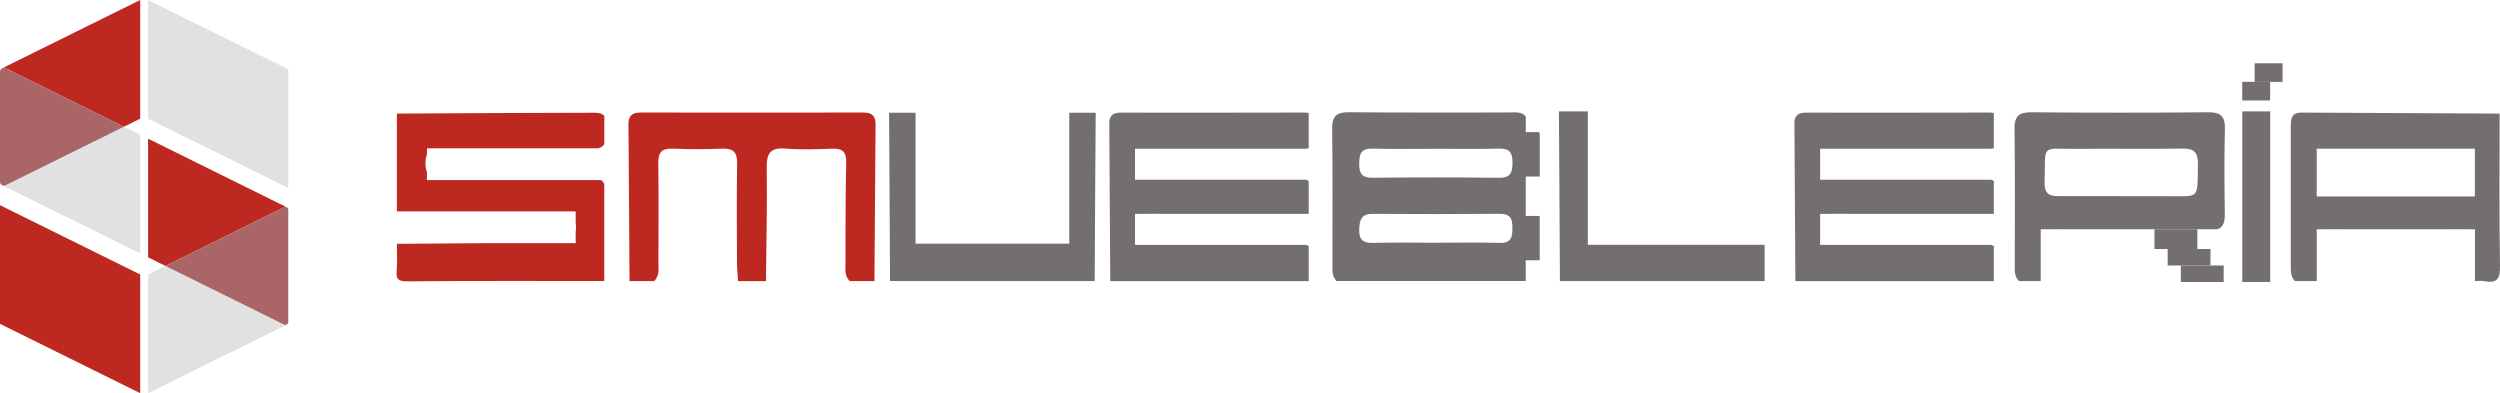
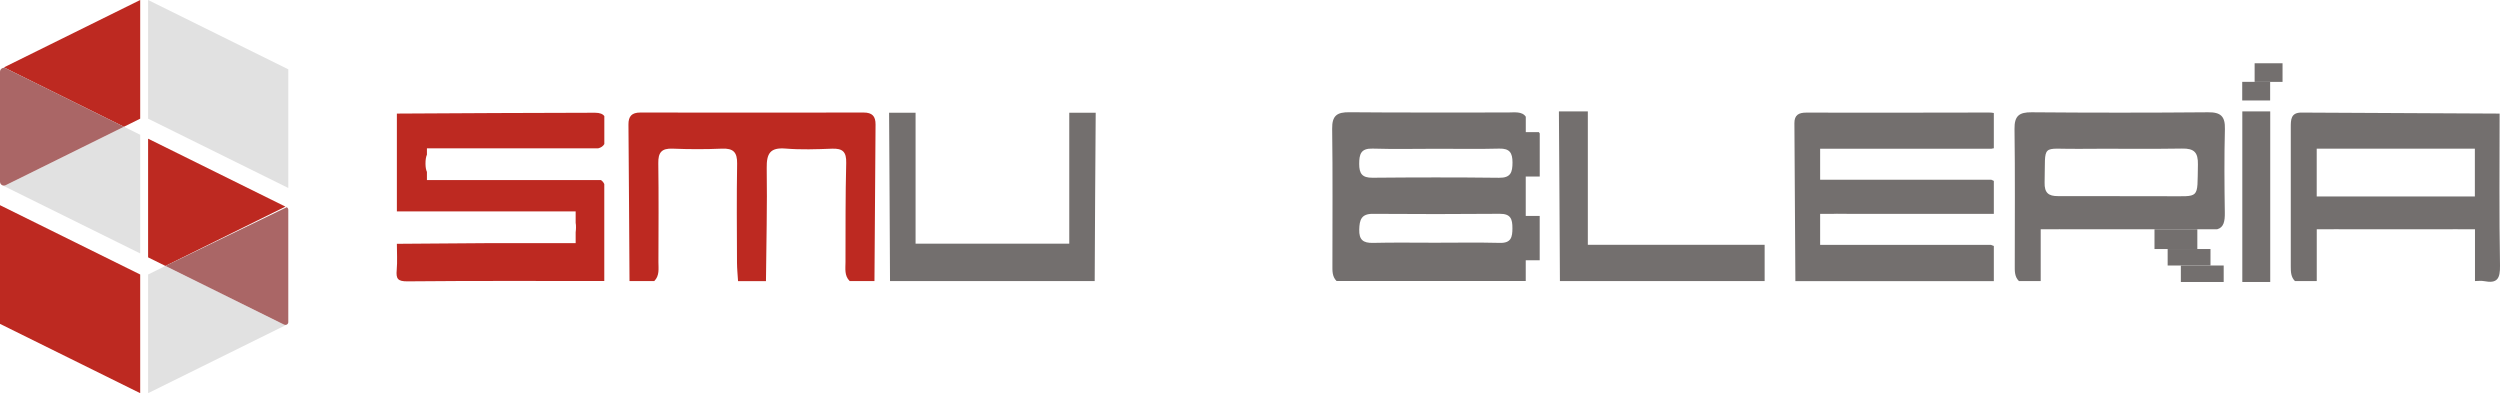
<svg xmlns="http://www.w3.org/2000/svg" version="1.1" id="Capa_1" x="0px" y="0px" viewBox="0 0 594.71 93.53" style="enable-background:new 0 0 594.71 93.53;" xml:space="preserve">
  <style type="text/css"> .st0{fill:#BD2921;} .st1{fill:#E1E1E1;} .st2{fill:#AA6666;} .st3{fill:#736F6E;} .st4{fill:none;} </style>
  <g>
    <g>
      <polygon class="st0" points="0,48.81 0,77.04 33.35,93.53 33.35,65.3 " />
      <polygon class="st0" points="35.23,32.99 35.23,61.22 39.35,63.26 67.9,49.15 " />
      <polygon class="st1" points="35.23,65.3 35.23,93.53 67.9,77.38 39.35,63.26 " />
-       <path class="st2" d="M39.35,63.26l28.25,13.97c0.19,0.09,0.41,0.09,0.6,0l0,0c0.23-0.11,0.38-0.35,0.38-0.6V49.9 c0-0.26-0.15-0.49-0.38-0.6l0,0c-0.19-0.09-0.41-0.09-0.6,0L39.35,63.26z" />
+       <path class="st2" d="M39.35,63.26l28.25,13.97c0.19,0.09,0.41,0.09,0.6,0l0,0c0.23-0.11,0.38-0.35,0.38-0.6V49.9 c0-0.26-0.15-0.49-0.38-0.6l0,0L39.35,63.26z" />
      <polygon class="st1" points="33.35,60.29 33.35,32.06 29.48,30.15 0.93,44.26 " />
      <polygon class="st0" points="33.35,0 0.93,16.03 29.48,30.15 33.35,28.23 " />
      <path class="st2" d="M0,17.07l0,26.16c0,0.35,0.2,0.68,0.52,0.83h0c0.26,0.13,0.56,0.13,0.82,0l28.14-13.91L1.34,16.23 c-0.26-0.13-0.56-0.13-0.82,0h0C0.2,16.39,0,16.71,0,17.07z" />
      <polygon class="st1" points="68.58,44.72 68.58,16.49 35.23,0 35.23,28.23 " />
    </g>
    <g>
      <path class="st0" d="M149.75,66.86c-0.08-12.41-0.14-24.82-0.25-37.22c-0.02-2.01,0.81-2.87,2.84-2.87c17.7,0.03,35.4,0.03,53.1,0 c2.03,0,2.86,0.86,2.84,2.87c-0.11,12.41-0.18,24.82-0.26,37.22c-1.97,0-3.93,0-5.9,0c-1.29-1.3-0.99-2.97-0.99-4.53 c0.02-7.86-0.03-15.72,0.17-23.57c0.07-2.65-0.85-3.49-3.38-3.39c-3.68,0.14-7.39,0.27-11.05-0.03c-3.7-0.3-4.53,1.21-4.48,4.64 c0.14,8.96-0.1,17.92-0.18,26.89c-2.21,0-4.43,0-6.64,0c-0.09-1.46-0.24-2.93-0.25-4.39c-0.03-7.84-0.1-15.69,0.03-23.53 c0.05-2.74-0.9-3.71-3.62-3.59c-3.91,0.17-7.84,0.16-11.76,0c-2.61-0.1-3.41,0.95-3.37,3.45c0.11,7.84,0.05,15.68,0.03,23.53 c0,1.56,0.3,3.22-0.99,4.52C153.69,66.86,151.72,66.86,149.75,66.86z" />
      <path class="st3" d="M377.72,58.23V26.5h-6.88c0.1,12.22,0.16,28.13,0.24,40.36c15.74,0,32.96,0,48.7,0v-8.63H377.72z" />
-       <path class="st3" d="M310.82,35.36c0.17-0.03,0.35-0.05,0.5-0.09v-8.39c-0.32-0.07-0.71-0.11-1.16-0.11 c-14.5,0.05-28.99,0.03-43.49,0.02c-1.74,0-2.81,0.56-2.79,2.52c0.09,12.52,0.16,25.04,0.23,37.57c15.74,0,31.47,0,47.21,0v-8.37 c-0.21-0.1-0.45-0.18-0.69-0.26H270v-7.38h3.15c0.25-0.02,0.51-0.03,0.8-0.02c0.94,0.01,1.88,0.01,2.83,0.02h34.54v-7.84 c-0.18-0.1-0.38-0.19-0.59-0.27H270v-7.38H310.82z" />
      <path class="st3" d="M473.8,35.36c0.17-0.03,0.35-0.05,0.5-0.09v-8.39c-0.32-0.07-0.71-0.11-1.16-0.11 c-14.5,0.05-28.99,0.03-43.49,0.02c-1.74,0-2.81,0.56-2.79,2.52c0.09,12.52,0.16,25.04,0.23,37.57c15.74,0,31.47,0,47.21,0v-8.37 c-0.21-0.1-0.45-0.18-0.69-0.26h-40.63v-7.38h3.15c0.25-0.02,0.51-0.03,0.8-0.02c0.94,0.01,1.88,0.01,2.83,0.02h34.54v-7.84 c-0.18-0.1-0.38-0.19-0.59-0.27h-40.73v-7.38H473.8z" />
      <g>
        <g>
          <rect x="518.79" y="63.16" class="st3" width="10.19" height="3.92" />
          <rect x="515.65" y="59.24" class="st3" width="10.19" height="3.92" />
        </g>
      </g>
      <rect x="512.52" y="54.54" class="st3" width="10.19" height="4.7" />
      <path class="st3" d="M485.45,54.54h3.72c0.22-0.01,0.45-0.02,0.7-0.01c0.31,0.01,0.62,0.01,0.92,0.01h36.63 c1.58-0.41,1.86-1.93,1.83-3.94c-0.1-6.63-0.15-13.26,0.02-19.88c0.08-3.04-0.97-4.04-4.01-4.01c-13.99,0.12-27.98,0.12-41.97,0 c-2.97-0.02-4.11,0.85-4.07,3.96c0.15,10.8,0.06,21.6,0.06,32.4c0,1.35-0.09,2.72,0.99,3.79c1.72,0,3.44,0,5.16,0 c0.01-0.01,0.01-0.02,0.02-0.03V54.54z M494.38,35.41c8.23-0.09,16.45,0.08,24.68-0.07c2.91-0.06,3.85,0.92,3.79,3.81 c-0.18,8.46,0.62,7.48-7.54,7.53c-3.68,0.02-7.37,0-11.05,0c0-0.01,0-0.02,0-0.03c-4.91,0-9.82-0.01-14.73,0 c-2.19,0.01-3.22-0.75-3.15-3.24C486.63,33.88,485.29,35.51,494.38,35.41z" />
      <g>
        <g>
          <rect x="533.39" y="19.47" class="st3" width="6.64" height="4.43" />
          <rect x="536.34" y="15.05" class="st3" width="6.64" height="4.43" />
        </g>
      </g>
      <rect x="533.41" y="26.5" class="st3" width="6.64" height="40.58" />
      <path class="st3" d="M594.71,63.17c-0.22-12.05-0.09-24.1-0.09-36.15c-15.71-0.08-31.42-0.14-47.12-0.24 c-2.57-0.02-2.56,1.71-2.56,3.5c0,11.05,0,22.1,0,33.15c0,1.24,0.03,2.47,0.99,3.43c1.72,0,3.44,0,5.16,0 c0.01-0.01,0.02-0.03,0.03-0.04v-0.47V54.54h3.79c0.2-0.01,0.4-0.02,0.62-0.02c0.47,0.01,0.94,0.01,1.41,0.02h25.94 c0.47-0.01,0.94-0.01,1.41-0.02c0.22,0,0.43,0,0.62,0.02h3.85v11.81v0.51c0.73,0,1.48-0.12,2.18,0.02 C594.05,67.49,594.77,66.3,594.71,63.17z M588.74,46.73h-37.63V35.36h33.49c0.07,0,0.14,0,0.21,0c0.26-0.01,0.49-0.01,0.72,0h3.2 V46.73z" />
      <path class="st4" d="M142.29,35.28h-40.73v1.5c-0.24,0.55-0.35,1.27-0.34,2.22c0.01,0.82,0.13,1.43,0.34,1.89v1.94h41.4 c0.35,0.24,0.61,0.56,0.8,0.95v-9.52C143.47,34.75,143.01,35.1,142.29,35.28z" />
      <path class="st0" d="M142.96,42.84h-41.4v-1.94c-0.21-0.46-0.33-1.07-0.34-1.89c-0.01-0.95,0.1-1.67,0.34-2.22v-1.5h40.73 c0.71-0.18,1.18-0.53,1.47-1.02v-6.65c-0.36-0.49-1.02-0.8-2.22-0.8c-15.71,0.01-31.42,0.12-47.13,0.2c0,7.76,0,15.51,0,23.27 h42.53v2.7c0.06,0.33,0.09,0.7,0.08,1.14c-0.01,0.41-0.03,0.78-0.08,1.12v2.59h-20.88c-7.22,0.05-14.43,0.11-21.65,0.16 c0,2.08,0.14,4.17-0.04,6.23c-0.18,2.05,0.2,2.72,2.55,2.7c15.61-0.15,31.22-0.08,46.83-0.08V43.79 C143.57,43.39,143.31,43.08,142.96,42.84z" />
      <path class="st3" d="M254.36,26.82v31.14H217.8V26.82h-6.3c0.09,11.5,0.15,28.54,0.22,40.04c16.23,0,32.46,0,48.69,0 c0.07-11.5,0.13-28.54,0.24-40.04H254.36z" />
      <path class="st3" d="M362.96,42h3.32V31.75c-0.06-0.1-0.12-0.21-0.2-0.31h-3.12v-3.67c-0.88-1.34-2.74-1.01-4.36-1.01 c-12.53-0.02-25.06,0.06-37.59-0.06c-2.94-0.03-4.15,0.78-4.11,3.92c0.15,10.81,0.06,21.62,0.06,32.43c0,1.35-0.09,2.73,0.99,3.8 c15,0,30,0,45,0c0-0.01,0-0.01,0-0.02v-4.92h3.32V51.36h-3.32V42z M356.81,57.78c-5.15-0.13-10.31-0.04-15.47-0.04 c-4.91,0-9.82-0.08-14.73,0.04c-2.35,0.05-3.33-0.73-3.27-3.18c0.06-2.3,0.49-3.75,3.24-3.73c10.07,0.07,20.14,0.08,30.2-0.01 c2.62-0.02,3.01,1.28,3,3.45C359.78,56.43,359.46,57.84,356.81,57.78z M356.61,42.29c-10.04-0.12-20.09-0.1-30.13-0.01 c-2.47,0.02-3.15-1-3.15-3.3c0.01-2.31,0.39-3.71,3.19-3.63c5.14,0.16,10.29,0.04,15.43,0.04c4.9,0,9.8,0.09,14.7-0.04 c2.47-0.06,3.15,1,3.15,3.3C359.79,40.97,359.4,42.33,356.61,42.29z" />
    </g>
  </g>
</svg>